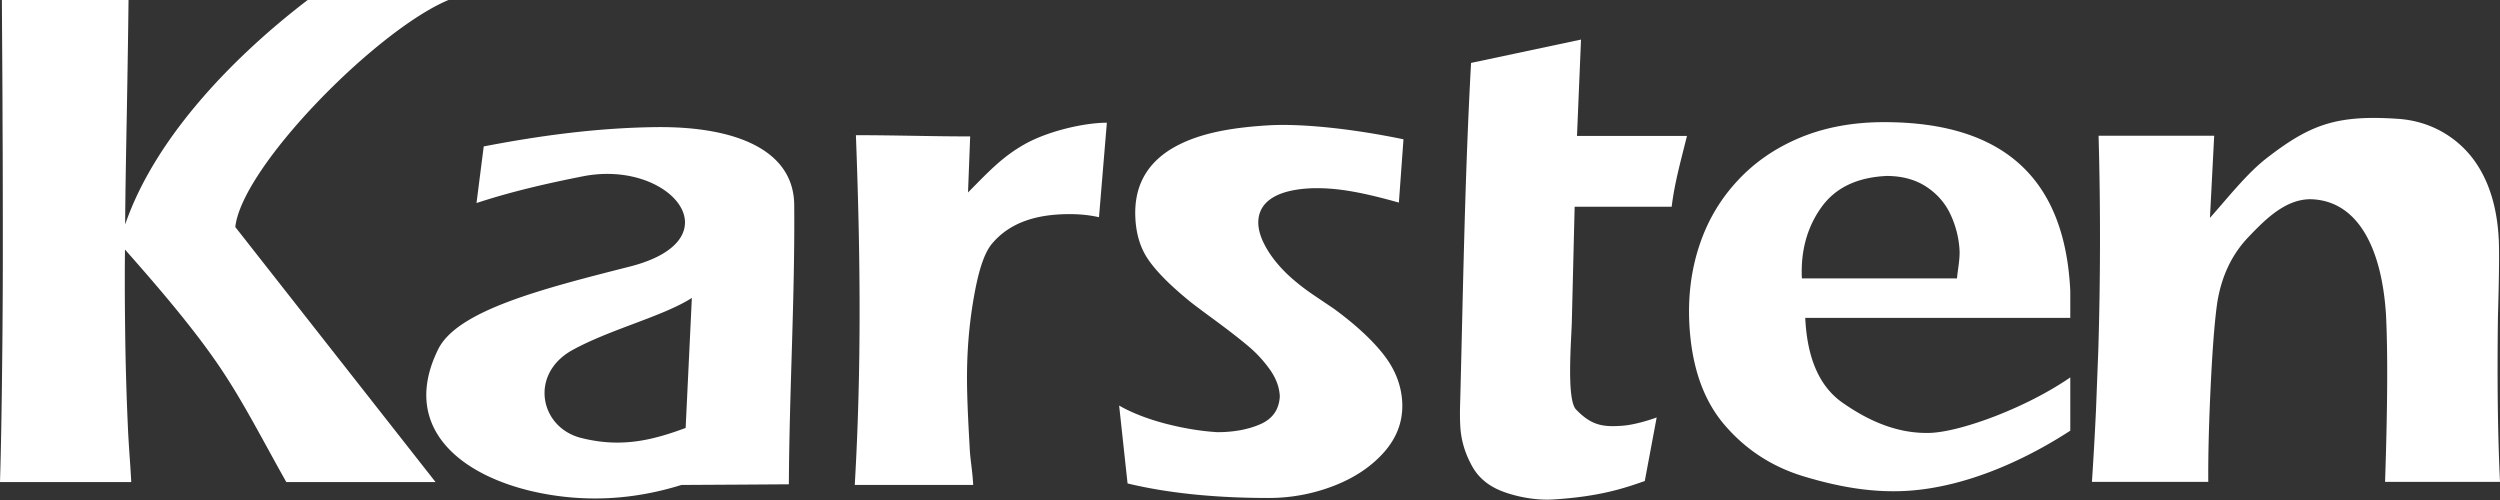
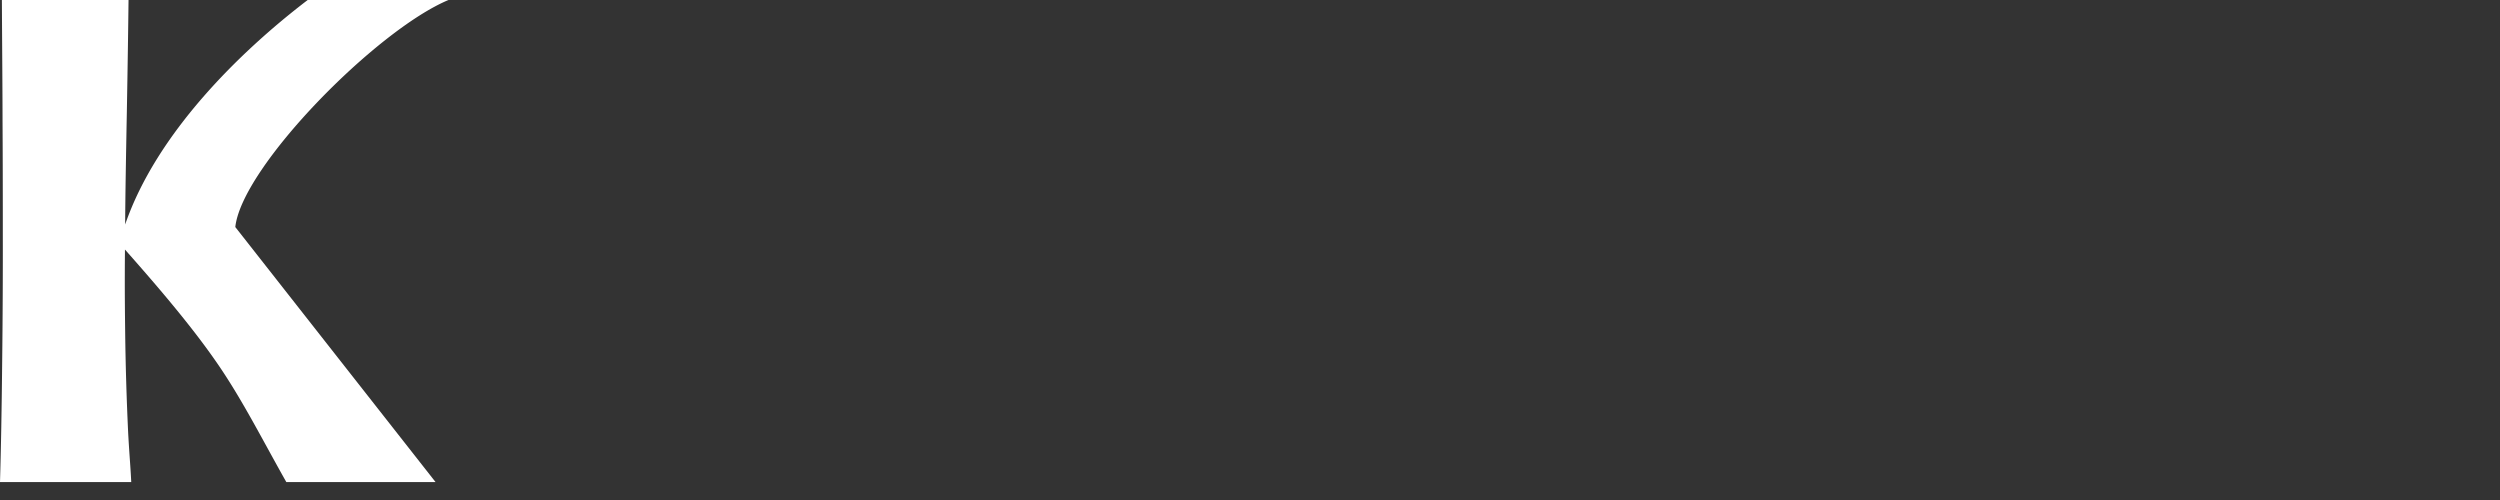
<svg xmlns="http://www.w3.org/2000/svg" width="1000" height="200" fill="none">
  <rect width="100%" height="100%" fill="#333333" stroke="none" />
-   <path fill="#fff" d="M999.179 126.477c.448-15.41.559-25.571.338-30.44-.601-12.828-3.793-23.328-9.568-31.499-5.732-8.137-16.046-15.978-30.635-16.994-24.75-1.718-35.36 2.329-52.65 15.716-7.943 6.147-15.741 16.122-22.684 23.886l1.693-32.845h-46.24c.787 28.493.753 57.071-.11 85.716l-.94 24.301c-.449 9.45-.974 18.933-1.609 28.425h46.537c-.076-9.339.186-21.939.931-37.764.754-15.75 1.651-27.257 2.744-34.463 1.761-10.347 5.885-18.933 12.447-25.757 6.52-6.825 14.623-15.072 24.75-15.072 18.704.448 28.493 19.043 30.22 46.232.754 15.266.601 37.569-.372 66.824H1000c-.898-18.789-1.16-40.872-.821-66.266Zm-227.426 46.69c-13.836.338-25.538-5.665-34.725-12.075-9.187-6.41-14.174-17.697-14.928-33.937h106.012v-10.796c-2.142-45.038-26.774-67.502-74.471-67.502-12.337 0-23.48 2.032-33.378 6.113-9.899 4.09-18.256 9.789-25.157 17.215-6.867 7.35-11.965 15.901-15.224 25.613-3.303 9.746-4.691 20.212-4.166 31.347.829 17.172 5.512 30.745 13.988 40.686 8.509 10.008 19.161 16.909 31.837 20.736 12.71 3.827 26.469 6.639 41.169 5.775 25.055-1.499 49.348-13.616 65.402-24.073v-21.304c-17.706 12.227-44.098 21.905-56.359 22.202Zm-50.999-61.795c-.525-10.839 2.023-20.254 7.612-28.197 5.622-8.027 14.361-12.227 26.283-12.794 6.223 0 11.515 1.465 15.825 4.276 4.352 2.853 7.579 6.528 9.712 11.1a38.604 38.604 0 0 1 3.641 14.514c.068 1.541-.076 3.565-.415 6.113-.338 2.473-.567 4.124-.601 4.988h-62.057Zm-45.97-56.995h-43.988l1.609-38.552-43.98 9.34c-2.439 44.166-3.15 88.493-4.276 132.82-.076 3.293-.305 7.417-.042 12.337.338 6.782 2.515 12.184 4.843 16.342 2.32 4.123 5.919 7.273 10.762 9.373 4.835 2.1 13.421 4.242 21.524 3.751 18.781-1.16 28.679-4.572 36.673-7.383l4.758-25.428c-4.538 1.651-9.788 3.006-13.497 3.302-7.764.568-12.489.077-18.789-6.528-3.827-4.047-1.837-27.705-1.651-35.131l1.126-45.936h38.815c1.126-9.407 3.598-18.112 6.113-28.306ZM559.551 81.033l1.838-25.31c-19.391-4.047-40.204-6.409-54.039-5.588-16.275.974-29.399 3.565-39.297 9.712-9.823 6.224-14.471 15.259-13.912 27.19.296 6.672 2.066 12.336 5.249 16.909 3.15 4.572 8.366 9.864 15.597 15.825 1.838 1.575 5.555 4.31 11.101 8.4 5.555 4.09 9.975 7.536 13.387 10.423a49.993 49.993 0 0 1 8.662 9.484c2.363 3.412 3.641 6.943 3.785 10.499-.296 5.292-2.921 9.001-7.875 11.143-4.868 2.1-10.643 3.15-17.095 3.15-6.334-.381-13.159-1.465-20.627-3.378-7.426-1.948-13.649-4.386-18.67-7.274l3.37 31.16c16.054 3.862 34.877 5.809 56.477 5.809 8.959 0 17.587-1.609 25.987-4.835 8.399-3.26 15.148-7.798 20.245-13.607 5.106-5.851 7.502-12.413 7.164-19.763-.339-6.791-2.778-13.124-7.384-19.052-4.539-5.851-11.253-12.074-20.068-18.526-2.362-1.575-5.283-3.557-8.772-5.919-3.489-2.405-6.825-5.03-10.008-8.061-3.15-3.082-5.817-6.3-7.917-9.864-2.058-3.565-3.633-7.35-3.413-11.33.491-7.985 8.061-12.404 21.414-12.93 8.815-.262 18.332 1.084 34.801 5.733Zm-119.957 5.851 3.149-37.799c-9.11 0-23.624 3.379-32.853 8.586-9.001 5.064-14.471 11.025-22.684 19.315l.863-22.422c-15.563 0-30.152-.491-45.707-.491 1.796 47.358 2.287 92.658-.457 139.907h47.367c-.263-5.36-1.126-10.017-1.355-14.022-.669-12.075-1.27-22.989-1.084-32.702.187-9.712 1.084-19.085 2.659-28.086 1.575-9.035 3.717-17.434 7.316-21.71 7.646-9.077 18.933-11.812 31.05-11.812 4.047 0 7.942.372 11.736 1.236ZM262.489 50.847c-22.878.262-45.673 3.226-69 7.722l-2.888 22.65c13.54-4.462 27.68-7.756 42.524-10.686 34.987-6.934 61.498 25.165 18.899 36.071-35.47 9.001-69.103 17.63-76.757 33.116-15.038 30.483 7.798 50.136 38.51 56.995 19.796 4.386 39.449 3.302 58.797-2.735 15.148-.077 27.824-.153 42.972-.263.186-37.24 2.439-74.471 2.142-111.71-.152-22.007-23.437-31.5-55.199-31.16Zm11.77 120.33c-13.531 5.03-25.91 7.993-41.77 4.013-16.613-4.157-20.922-25.613-3.446-35.207 15.148-8.324 36.181-13.429 47.697-20.813l-2.481 52.007Z" />
  <path fill="#fff" d="M179.39 0h-56.316C95.809 20.813 62.583 53.395 50.059 89.805c.077-12.294.339-27.29.678-45.03.338-19.009.558-33.937.677-44.775H.754c.11 21.372.262 37.502.262 48.408.068 10.915.11 25.242.11 43.014.034 17.807-.042 35.775-.262 53.887C.677 163.421.414 179.28 0 192.82h52.498c-.11-2.176-.296-5.369-.601-9.602a734.523 734.523 0 0 1-.602-9.492 1144.238 1144.238 0 0 1-1.236-41.584c-.152-12.675-.186-20.355-.076-32.32 16.537 18.637 28.764 33.489 37.798 46.8 9.416 13.869 17.181 29.246 26.741 46.198h59.695L94.124 90.821C96.706 66.715 150.593 12.041 179.39 0Z" />
</svg>